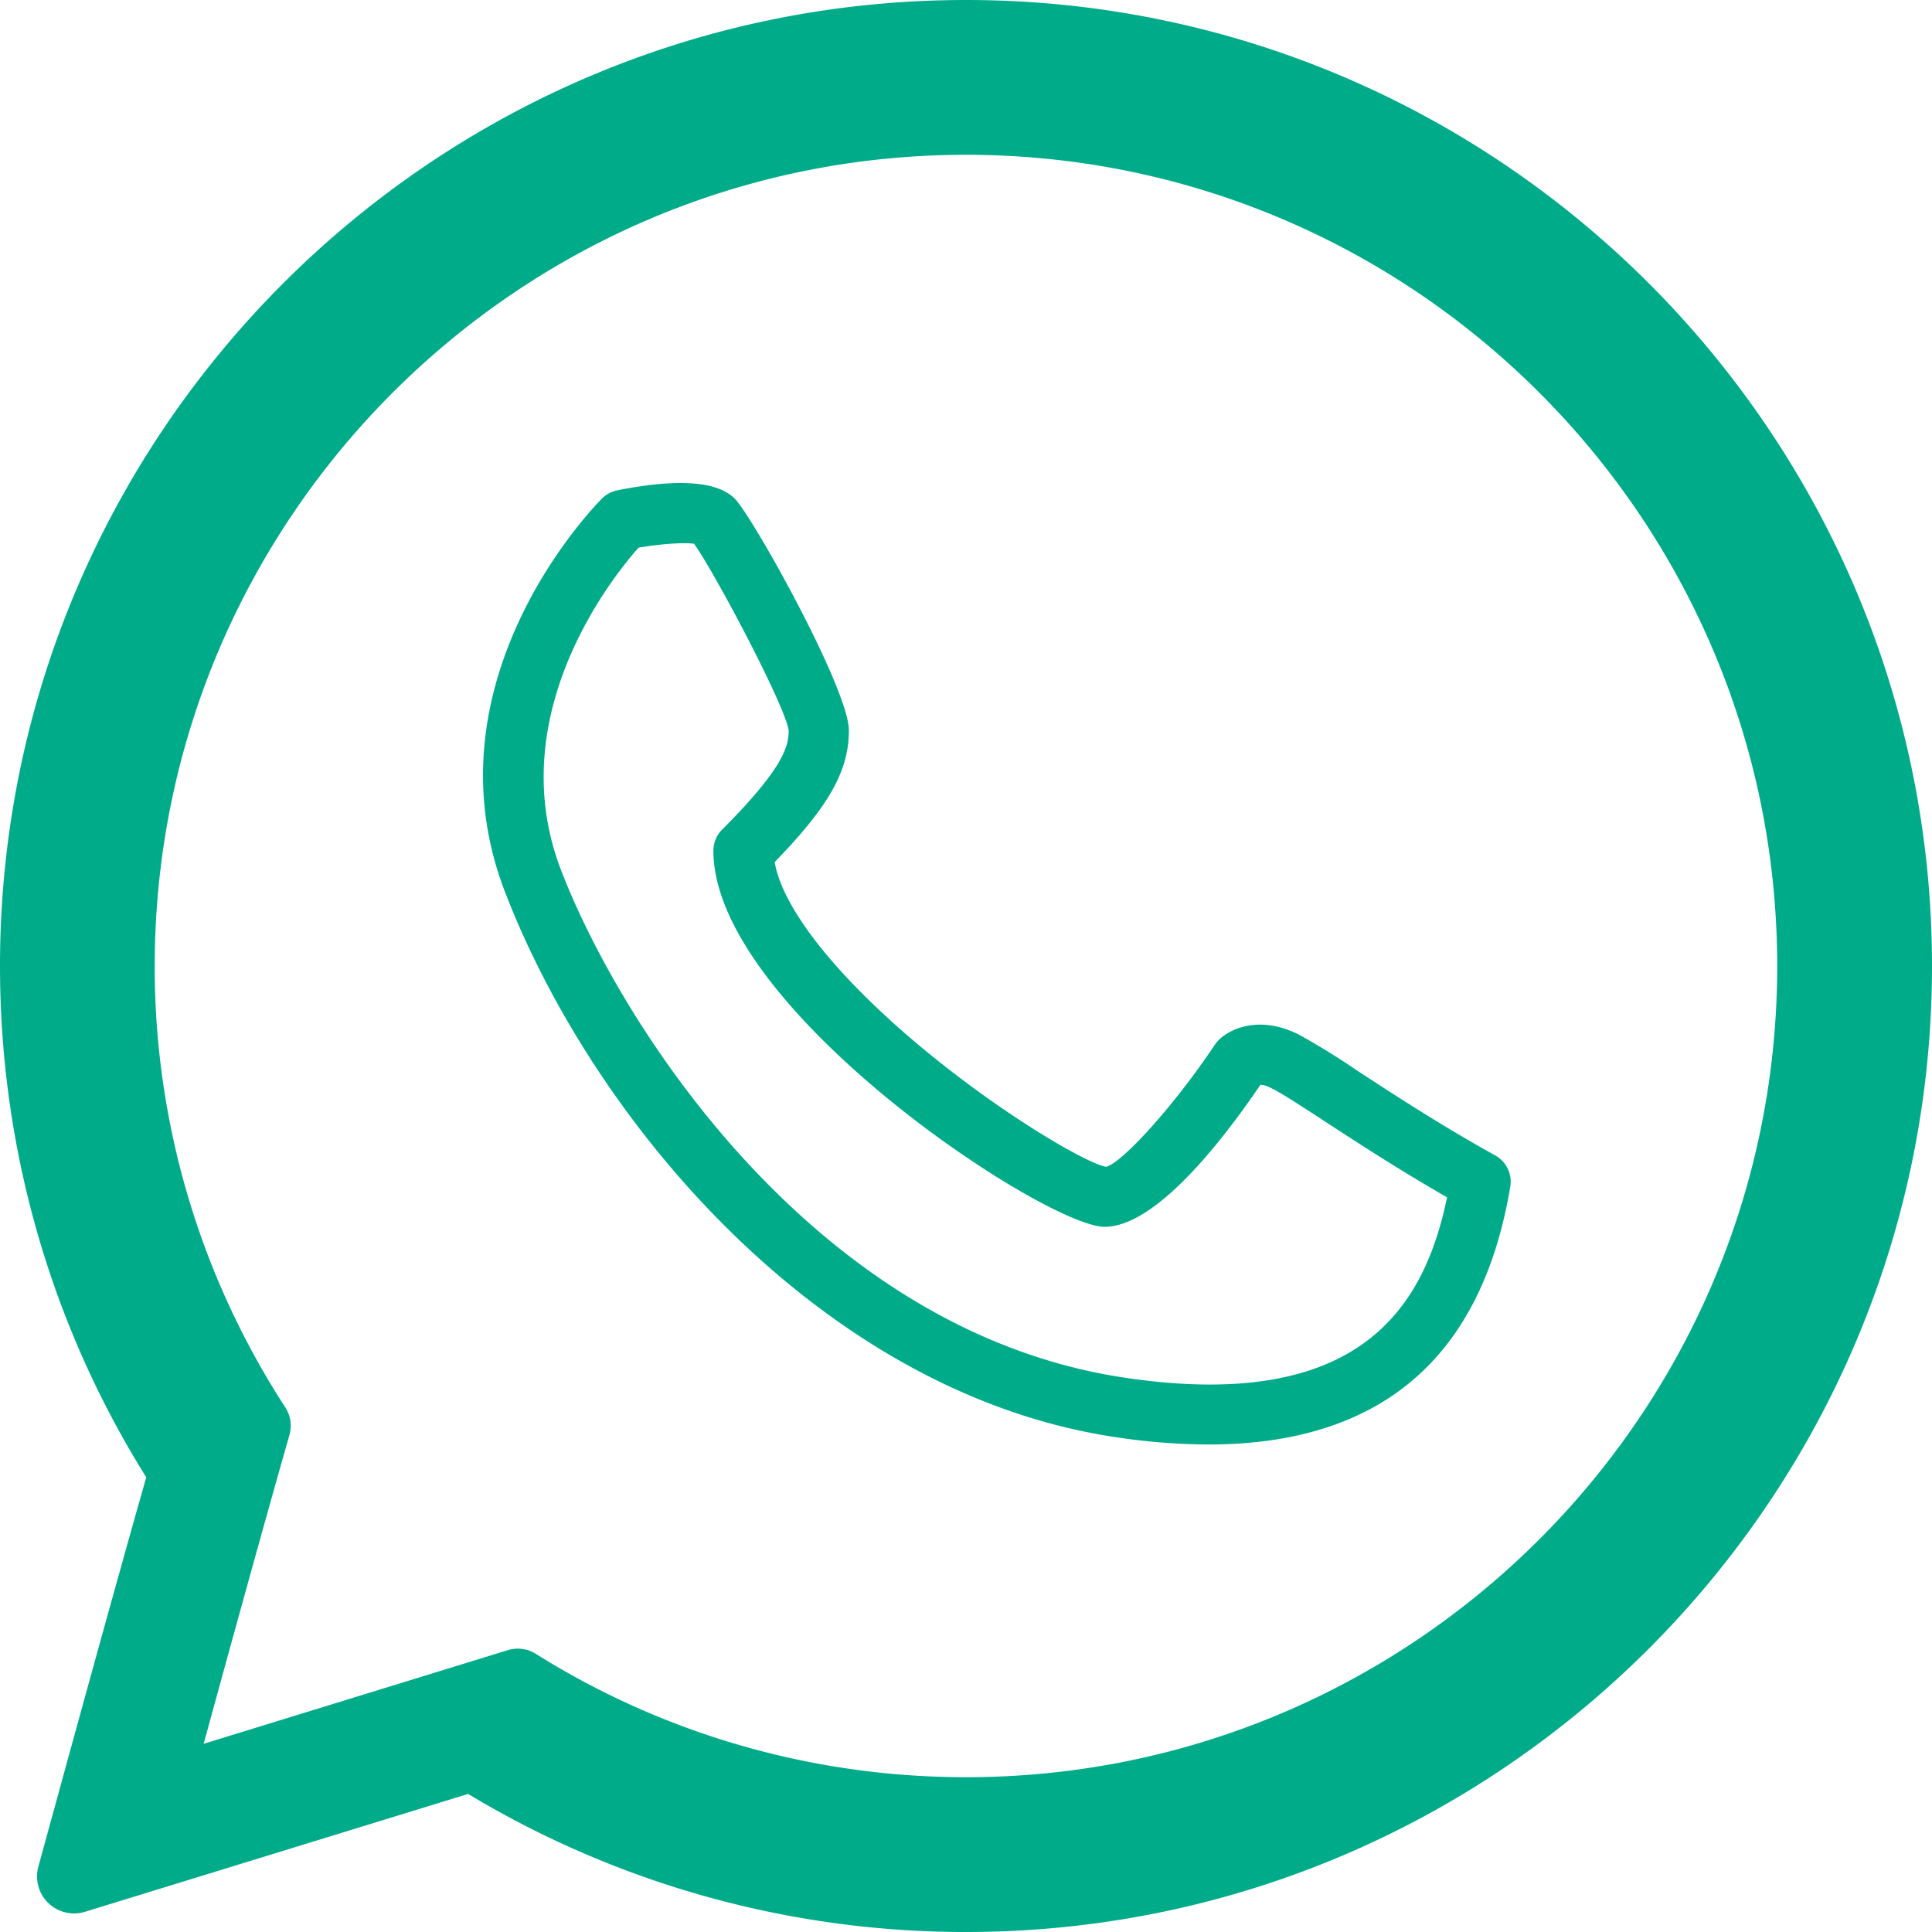
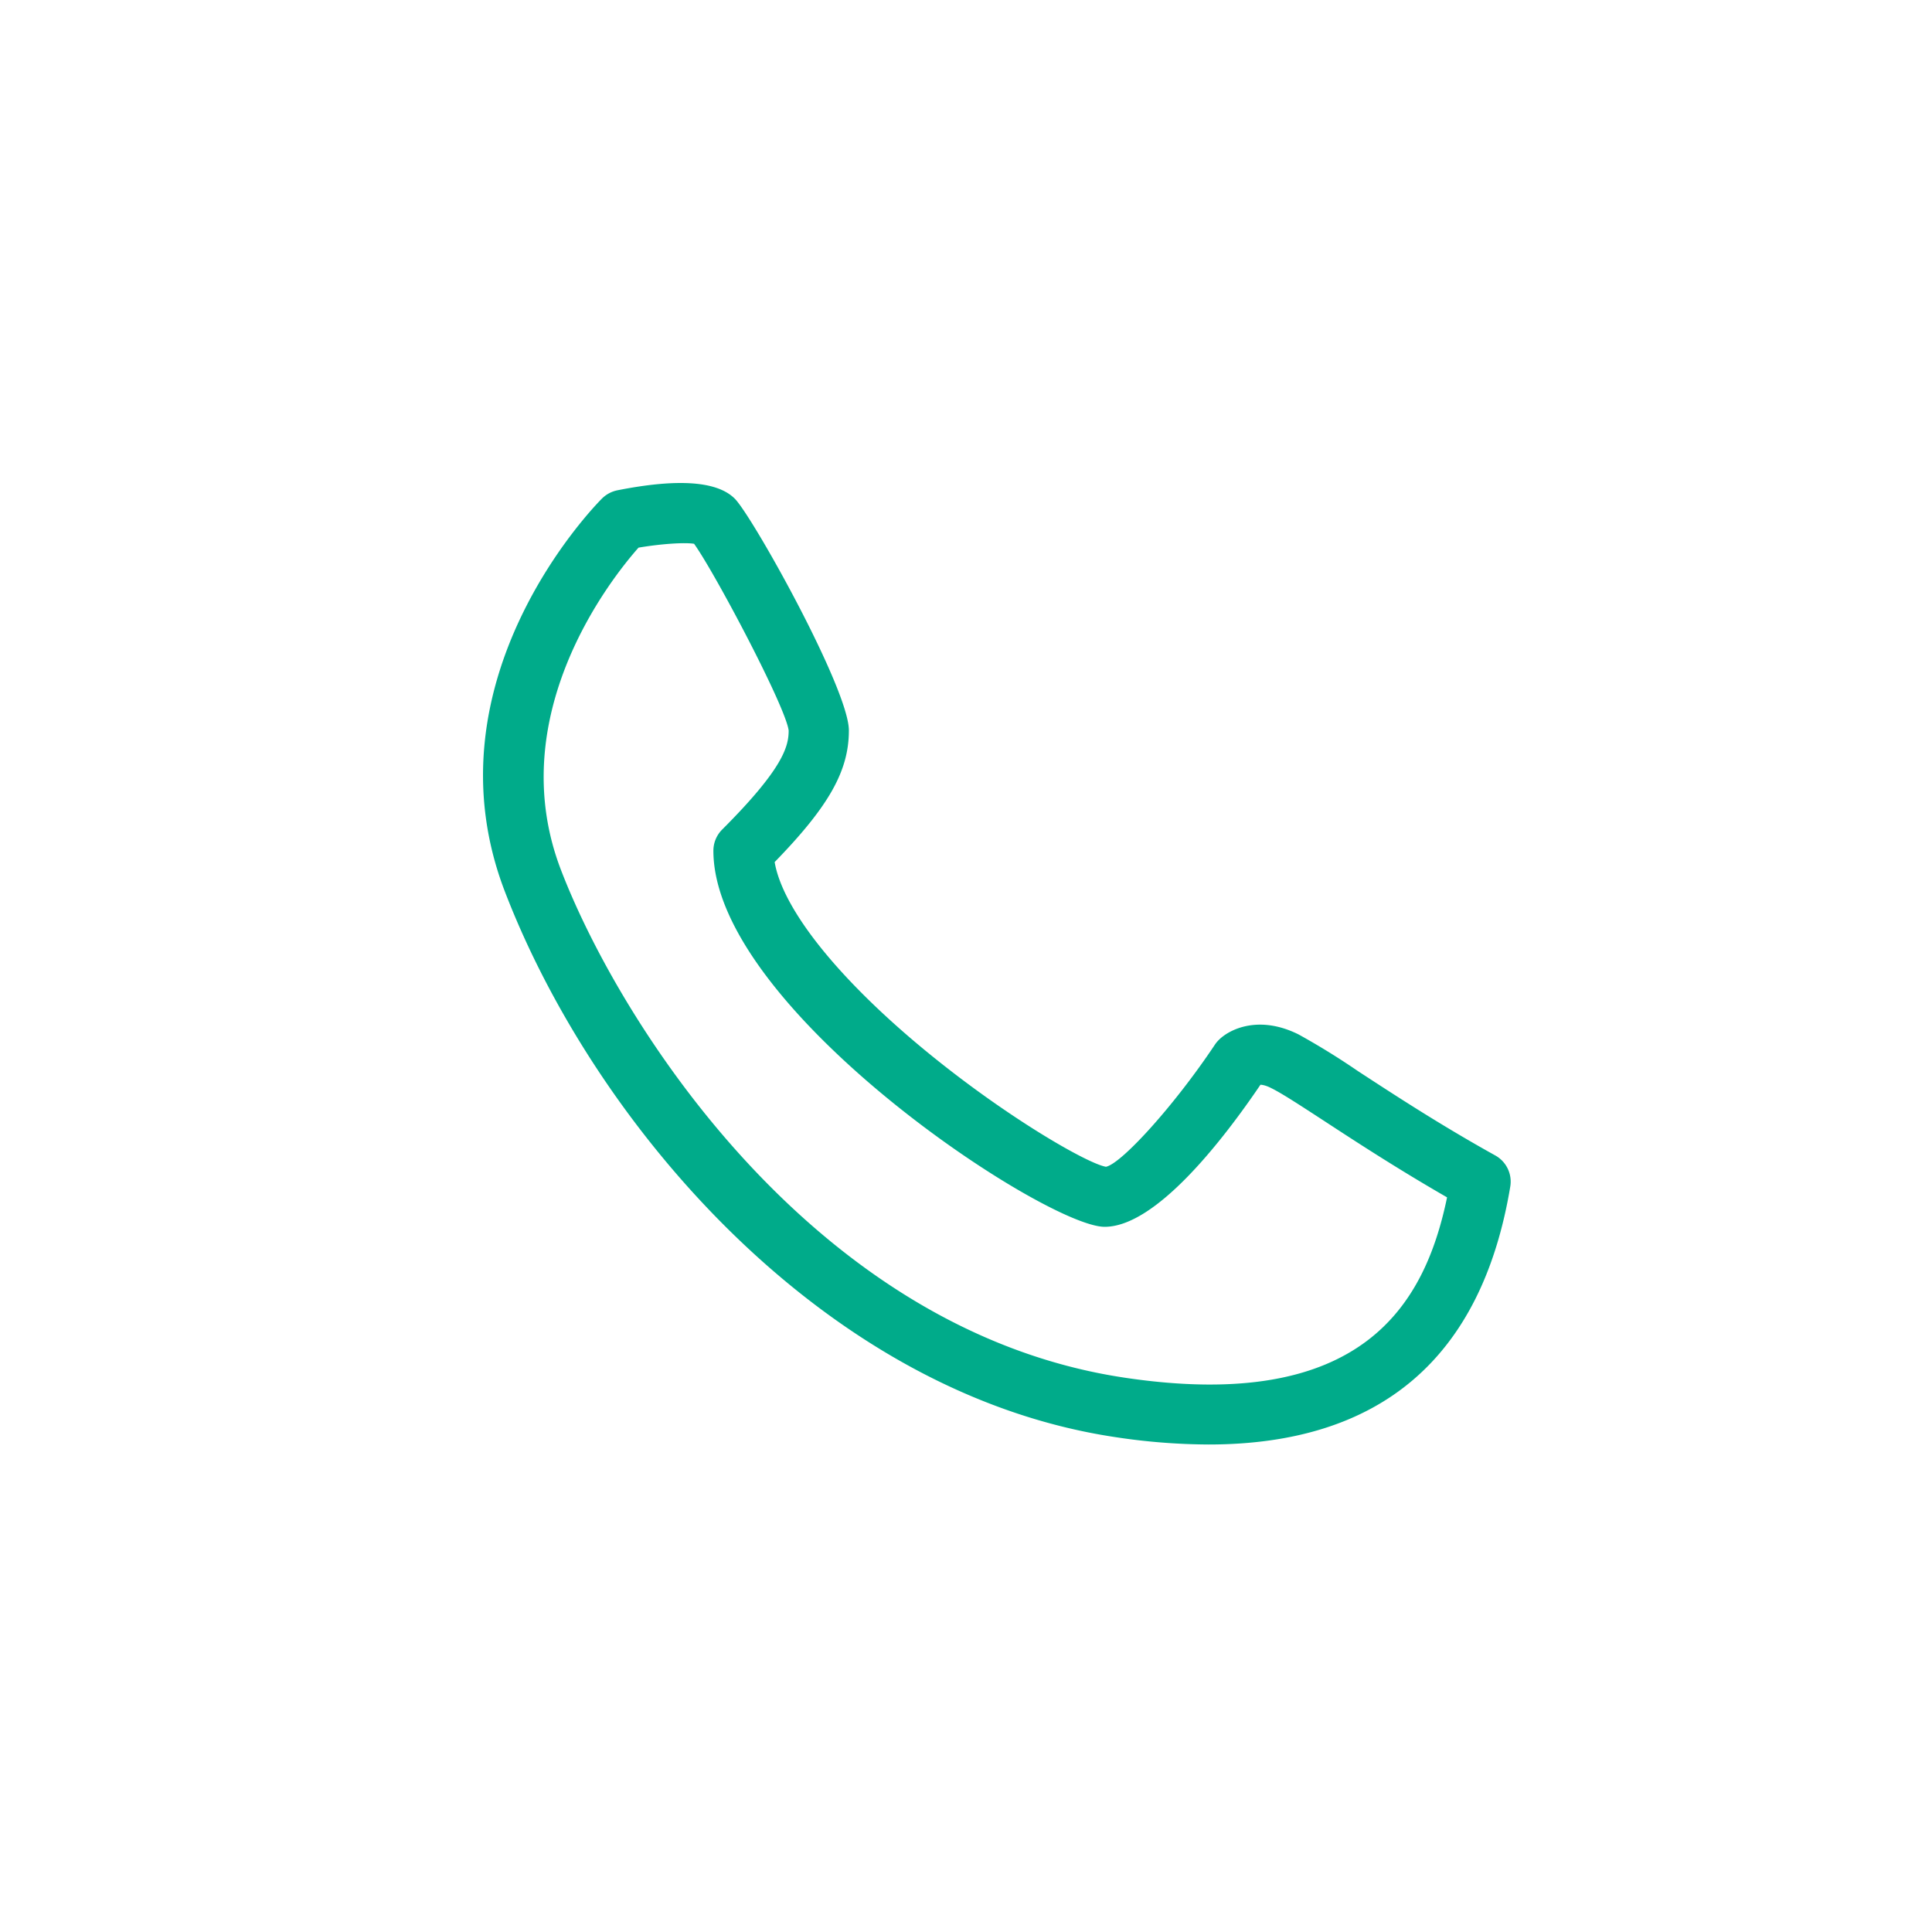
<svg xmlns="http://www.w3.org/2000/svg" width="24" height="24" viewBox="0 0 24 24">
  <g fill="#00AB8A" fill-rule="nonzero">
-     <path d="M12 0C5.383 0 0 5.383 0 12c0 2.257.627 4.449 1.817 6.352-.474 1.66-1.33 4.802-1.34 4.834a.46.46 0 0 0 .582.562l4.756-1.463A11.97 11.97 0 0 0 12 24c6.617 0 12-5.383 12-12S18.617 0 12 0zm0 22.077c-1.897 0-3.746-.53-5.345-1.533a.42.42 0 0 0-.347-.045L2.53 21.662c.277-1.013.776-2.826 1.065-3.834a.421.421 0 0 0-.05-.344A10.038 10.038 0 0 1 1.922 12C1.923 6.444 6.443 1.923 12 1.923c5.556 0 10.077 4.52 10.077 10.077 0 5.556-4.52 10.077-10.077 10.077z" />
    <path d="M18.574 14.353c-.69-.383-1.277-.768-1.706-1.048a9.03 9.03 0 0 0-.737-.455c-.485-.242-.853-.071-.992.07a.374.374 0 0 0-.047.057c-.503.755-1.16 1.478-1.353 1.517-.223-.035-1.263-.627-2.298-1.488-1.056-.88-1.72-1.723-1.818-2.297.678-.697.922-1.136.922-1.635 0-.515-1.2-2.664-1.418-2.88-.218-.218-.708-.252-1.459-.103a.377.377 0 0 0-.19.102c-.091.091-2.216 2.258-1.206 4.883 1.108 2.882 3.953 6.232 7.58 6.776a7.86 7.86 0 0 0 1.16.092c2.135 0 3.394-1.074 3.749-3.203a.372.372 0 0 0-.187-.388zm-4.61 2.76c-3.836-.576-6.253-4.376-6.995-6.305-.736-1.913.622-3.62.963-4.005.277-.047.569-.067.69-.048.255.354 1.136 2.019 1.175 2.319 0 .196-.064.469-.825 1.23a.372.372 0 0 0-.11.264c0 1.957 4.128 4.672 4.86 4.672.635 0 1.464-1.069 1.936-1.765.027.001.073.01.138.044.135.067.368.22.663.412.39.255.907.592 1.517.943-.277 1.334-1.052 2.683-4.013 2.239z" />
  </g>
</svg>